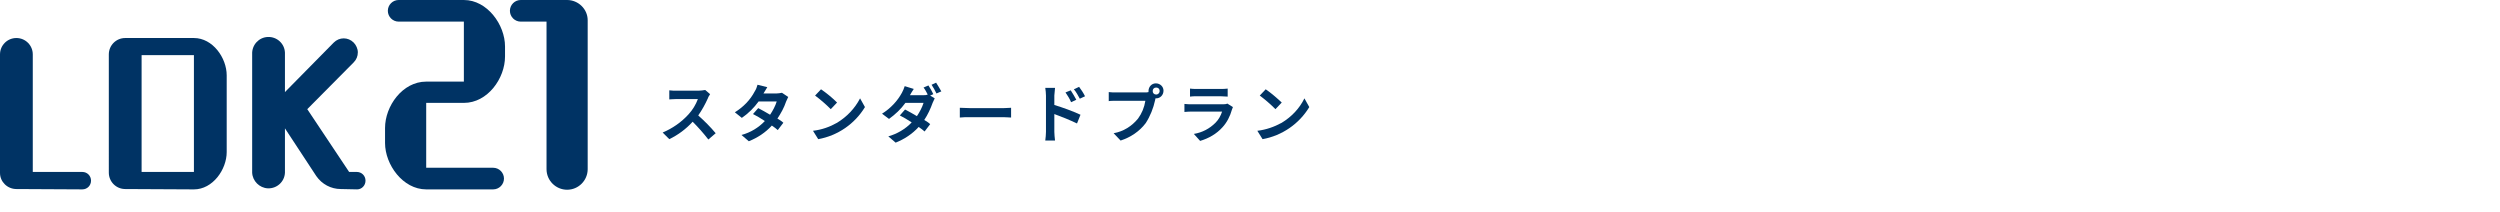
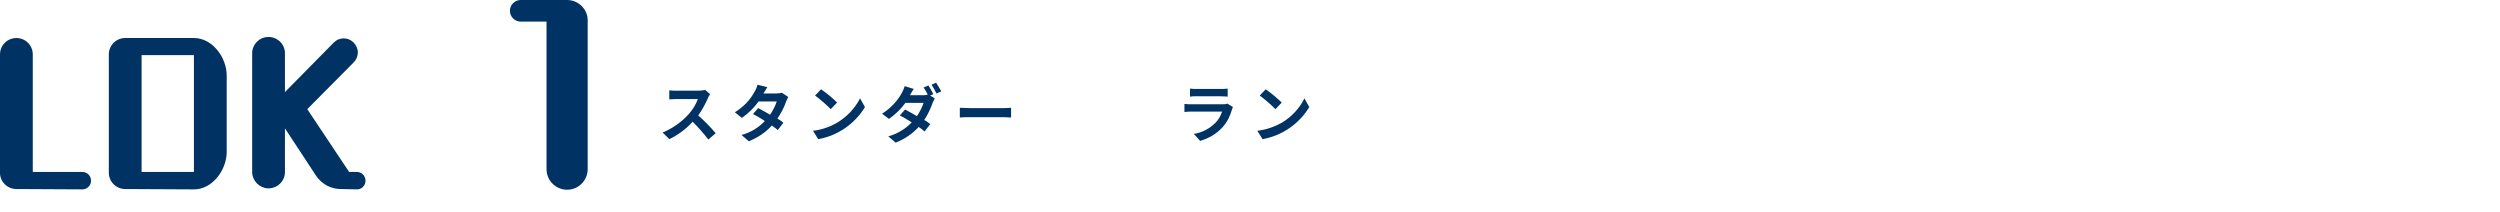
<svg xmlns="http://www.w3.org/2000/svg" version="1.1" id="レイヤー_1" x="0px" y="0px" viewBox="0 0 716.8 60.9" style="enable-background:new 0 0 716.8 60.9;" xml:space="preserve">
  <style type="text/css">
	.st0{fill:#003364;}
</style>
  <g>
    <path class="st0" d="M203.6,27c-0.2,0.4-0.5,0.7-0.6,1.1c-0.8,1.8-1.7,3.4-2.8,5c1.8,1.6,3.5,3.3,5,5.1l-2.1,1.8   c-1.4-1.8-2.9-3.5-4.5-5.1c-1.9,2.1-4.2,3.8-6.7,5L190,38c2.8-1.2,5.3-2.9,7.4-5.2c1.2-1.3,2.1-2.8,2.7-4.4H194   c-0.8,0-1.7,0.1-2.1,0.1v-2.6c0.7,0.1,1.4,0.1,2.1,0.1h6.3c0.6,0,1.3-0.1,1.9-0.2L203.6,27z" />
    <path class="st0" d="M226,27.8c-0.2,0.4-0.4,0.8-0.6,1.3c-0.6,1.8-1.5,3.4-2.5,4.9c0.7,0.4,1.3,0.8,1.7,1.2l-1.6,2.1   c-0.4-0.4-1-0.8-1.7-1.3c-1.8,2-4.1,3.5-6.6,4.5l-2.1-1.8c2.6-0.7,4.9-2.1,6.7-4c-1.2-0.8-2.4-1.5-3.4-2l1.5-1.7   c1,0.5,2.2,1.2,3.4,1.9c0.8-1.2,1.5-2.5,1.9-3.8h-5.2c-1.3,1.8-2.9,3.4-4.8,4.7l-2-1.6c2.4-1.5,4.4-3.5,5.7-6   c0.4-0.6,0.6-1.2,0.8-1.9L220,25c-0.4,0.6-0.9,1.5-1.1,1.8l0,0h3.7c0.5,0,1.1-0.1,1.6-0.2L226,27.8z" />
    <path class="st0" d="M240,35.2c2.8-1.7,5.1-4.1,6.6-7l1.4,2.5c-2.9,4.8-7.8,8.2-13.4,9.2l-1.5-2.4C235.6,37.2,237.9,36.4,240,35.2z    M240,29.4l-1.8,1.9c-1.4-1.4-2.9-2.7-4.5-3.9l1.7-1.8C237,26.7,238.6,28,240,29.4z" />
    <path class="st0" d="M266.7,27.4l1.3,0.8c-0.2,0.4-0.4,0.9-0.6,1.3c-0.6,1.7-1.4,3.4-2.4,4.9c0.7,0.4,1.3,0.8,1.7,1.2l-1.6,2.1   c-0.4-0.4-1-0.8-1.7-1.3c-1.8,2-4.1,3.5-6.6,4.5l-2.1-1.8c2.5-0.7,4.9-2.1,6.7-4c-1.2-0.8-2.4-1.5-3.4-2l1.5-1.7   c1,0.5,2.2,1.2,3.4,1.9c0.8-1.2,1.5-2.5,1.9-3.8h-5.2c-1.3,1.8-2.9,3.3-4.7,4.6l-2-1.5c2.4-1.5,4.4-3.6,5.7-6   c0.3-0.6,0.6-1.2,0.8-1.9l2.6,0.8c-0.4,0.6-0.9,1.4-1.1,1.8l0,0h3.7c0.5,0,1,0,1.4-0.2c-0.4-0.7-0.7-1.4-1.2-2l1.4-0.6   c0.5,0.8,1,1.6,1.4,2.5L266.7,27.4z M268.4,23.7c0.5,0.8,1,1.6,1.5,2.5l-1.4,0.6c-0.4-0.9-0.9-1.7-1.4-2.5L268.4,23.7z" />
    <path class="st0" d="M275.2,30.9c0.6,0,2,0.1,2.9,0.1h9.7c0.8,0,1.6-0.1,2.1-0.1v2.8c-0.4,0-1.4-0.1-2.1-0.1h-9.7   c-1,0-2.2,0-2.9,0.1V30.9z" />
-     <path class="st0" d="M302.3,30.1c2.6,0.8,5.1,1.7,7.5,2.8l-1,2.5c-2.1-1-4.3-1.9-6.5-2.7v5.1c0,0.5,0.1,1.8,0.2,2.5h-2.8   c0.1-0.8,0.2-1.7,0.2-2.5V27.4c0-0.7-0.1-1.5-0.2-2.2h2.8c-0.1,0.7-0.1,1.5-0.2,2.2V30.1z M307.1,29.3c-0.4-1-1-1.9-1.6-2.8   l1.5-0.6c0.6,0.9,1.1,1.8,1.6,2.7L307.1,29.3z M309.6,28.3c-0.5-0.9-1-1.9-1.7-2.7l1.5-0.7c0.6,0.8,1.2,1.7,1.7,2.7L309.6,28.3z" />
-     <path class="st0" d="M328.3,26.5c0.3,0,0.7,0,1-0.1c0-0.1,0-0.2,0-0.3c0-1.2,0.9-2.2,2.1-2.2s2.2,0.9,2.2,2.1s-0.9,2.2-2.1,2.2l0,0   c-0.1,0-0.2,0-0.2,0l-0.1,0.5c-0.5,2.3-1.4,4.6-2.7,6.6c-1.8,2.4-4.4,4.1-7.2,5l-2-2.1c2.8-0.5,5.2-2,7-4.2   c1.1-1.5,1.8-3.2,2.1-5.1H320c-0.8,0-1.7,0-2.1,0.1v-2.6c0.7,0.1,1.4,0.1,2.1,0.1H328.3z M332.5,26.1c0-0.6-0.4-1-1-1s-1,0.4-1,1   s0.4,1,1,1S332.5,26.6,332.5,26.1z" />
    <path class="st0" d="M353.5,30.7c-0.1,0.2-0.2,0.5-0.3,0.8c-0.5,1.8-1.4,3.6-2.7,5c-1.7,1.9-4,3.2-6.4,3.9l-1.8-2   c2.4-0.4,4.5-1.5,6.2-3.2c0.9-0.9,1.5-2,1.9-3.2h-8.7c-0.4,0-1.3,0-2.1,0.1v-2.3c0.8,0.1,1.5,0.1,2.1,0.1h8.9c0.4,0,0.9,0,1.3-0.2   L353.5,30.7z M341.2,25.4c0.6,0.1,1.2,0.1,1.9,0.1h6.9c0.7,0,1.3,0,2-0.1v2.3c-0.5,0-1.3-0.1-2-0.1h-6.9c-0.6,0-1.4,0-1.9,0.1V25.4   z" />
    <path class="st0" d="M367.5,35.2c2.8-1.7,5.1-4.1,6.5-7l1.4,2.5c-2.9,4.8-7.8,8.2-13.4,9.2l-1.5-2.4   C363,37.2,365.3,36.4,367.5,35.2z M367.5,29.4l-1.8,1.9c-1.4-1.4-2.9-2.7-4.5-3.9l1.7-1.8C364.5,26.7,366,28,367.5,29.4z" />
    <path class="st0" d="M4.7,54.2c-2.6,0-4.7-2.1-4.7-4.6l0,0v-34c0-2.6,2.1-4.7,4.7-4.7l0,0c2.6,0,4.7,2.1,4.7,4.7l0,0v33.7h14.2   c1.4,0,2.5,1.1,2.5,2.5s-1.1,2.5-2.5,2.5L4.7,54.2z" />
    <path class="st0" d="M35.9,54.2c-2.6,0-4.7-2.1-4.7-4.7l0,0V15.6c0-2.6,2.1-4.7,4.7-4.7l0,0h19.7c5.4,0,9.4,5.7,9.4,10.7v22   c0,5-4,10.7-9.4,10.7L35.9,54.2z M55.6,15.8h-15v33.5h15V15.8z" />
    <path class="st0" d="M97.7,54.2c-2.8,0-5.4-1.4-7-3.7l-9-13.7v12.7c-0.1,2.6-2.3,4.6-4.9,4.5c-2.4-0.1-4.4-2.1-4.5-4.5v-34   c-0.1-2.6,1.9-4.8,4.5-4.9c2.6-0.1,4.8,1.9,4.9,4.5c0,0.1,0,0.3,0,0.4v10.9l14-14.2c1.6-1.6,4.1-1.6,5.7,0c0.7,0.7,1.2,1.8,1.2,2.8   c0,1.1-0.4,2.1-1.2,2.9L88.1,31.3l12,18h2.2c1.4,0,2.5,1.1,2.5,2.5s-1.1,2.5-2.4,2.5l0,0L97.7,54.2L97.7,54.2z" />
-     <path class="st0" d="M122.2,54.3c-6.7,0-11.8-7.1-11.8-13.3v-4.3c0-6.3,5-13.3,11.8-13.3H133V6.2h-18.7c-1.7,0-3.1-1.4-3.1-3.1   s1.4-3.1,3.1-3.1H133c6.7,0,11.8,7.1,11.8,13.3v2.9c0,6.3-5,13.3-11.8,13.3h-10.8v18.6h19.2c1.7,0,3.1,1.4,3.1,3.1   c0,1.7-1.4,3.1-3.1,3.1l0,0C141.4,54.3,122.2,54.3,122.2,54.3z" />
    <path class="st0" d="M156.7,6.2h-7.4c-1.7,0-3.1-1.4-3.1-3.1s1.4-3.1,3.1-3.1h13.3c3.2,0,5.9,2.6,5.9,5.8c0,0,0,0,0,0.1v42.6   c0,3.2-2.6,5.9-5.9,5.9c-3.2,0-5.9-2.6-5.9-5.9l0,0L156.7,6.2z" />
  </g>
</svg>